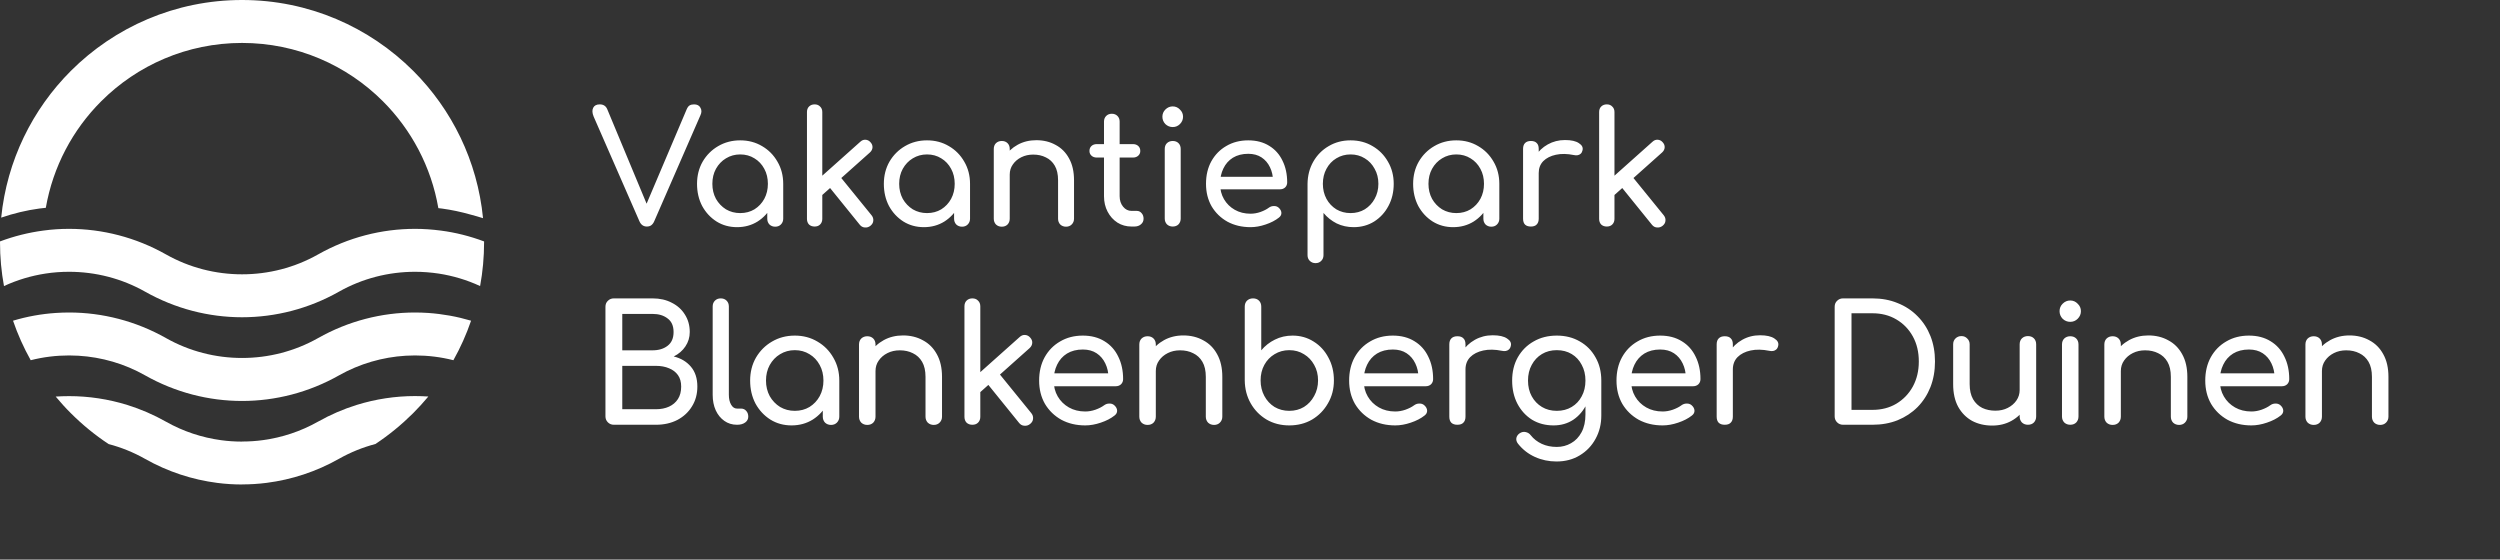
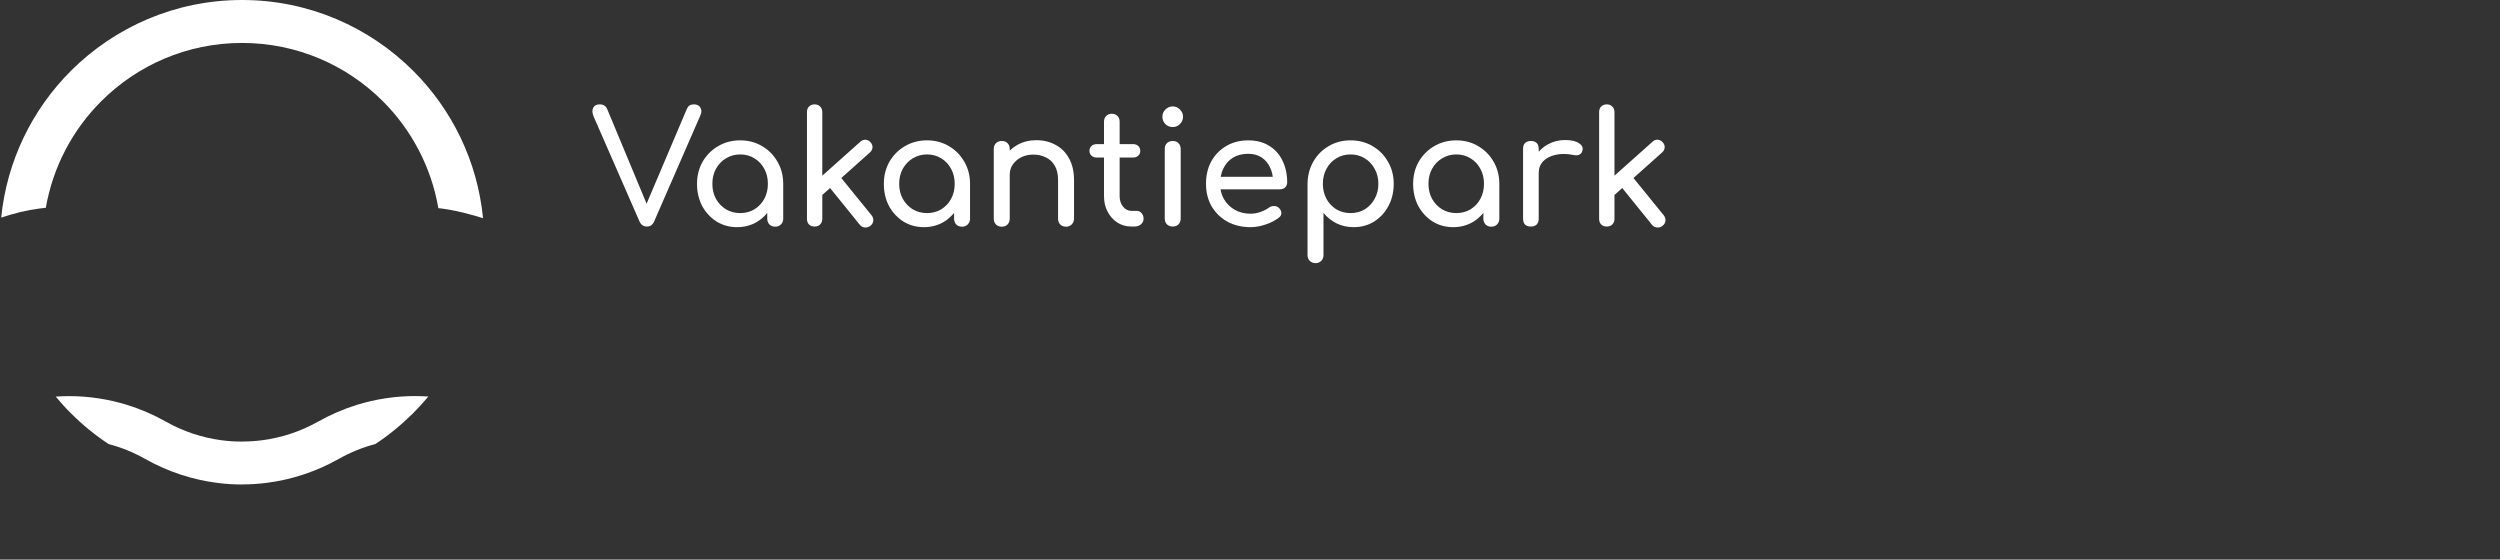
<svg xmlns="http://www.w3.org/2000/svg" width="1854" height="415" viewBox="0 0 1854 415" fill="none">
  <rect x="0" y="0" width="1854" height="415" fill="#333333" stroke="none" />
  <path d="M479.688 168C477.213 168 475.396 166.724 474.236 164.172L440.248 86.452C439.165 83.823 439.049 81.657 439.9 79.956C440.751 78.255 442.375 77.404 444.772 77.404C447.479 77.404 449.335 78.603 450.34 81L480.152 152.572H478.876L509.268 81C509.887 79.608 510.583 78.68 511.356 78.216C512.207 77.675 513.328 77.404 514.72 77.404C517.04 77.404 518.625 78.255 519.476 79.956C520.404 81.58 520.404 83.397 519.476 85.408L485.14 164.172C484.599 165.409 483.864 166.376 482.936 167.072C482.085 167.691 481.003 168 479.688 168ZM546.615 168.464C540.969 168.464 535.904 167.072 531.419 164.288C526.933 161.427 523.376 157.599 520.747 152.804C518.195 147.932 516.919 142.441 516.919 136.332C516.919 130.223 518.311 124.732 521.095 119.86C523.956 114.988 527.784 111.16 532.579 108.376C537.451 105.515 542.903 104.084 548.935 104.084C554.967 104.084 560.38 105.515 565.175 108.376C569.969 111.16 573.759 114.988 576.543 119.86C579.404 124.732 580.835 130.223 580.835 136.332H576.311C576.311 142.441 574.996 147.932 572.367 152.804C569.815 157.599 566.296 161.427 561.811 164.288C557.325 167.072 552.26 168.464 546.615 168.464ZM548.935 158.024C552.879 158.024 556.397 157.096 559.491 155.24C562.584 153.307 565.02 150.716 566.799 147.468C568.577 144.143 569.467 140.431 569.467 136.332C569.467 132.156 568.577 128.444 566.799 125.196C565.02 121.871 562.584 119.28 559.491 117.424C556.397 115.491 552.879 114.524 548.935 114.524C545.068 114.524 541.549 115.491 538.379 117.424C535.285 119.28 532.811 121.871 530.955 125.196C529.176 128.444 528.287 132.156 528.287 136.332C528.287 140.431 529.176 144.143 530.955 147.468C532.811 150.716 535.285 153.307 538.379 155.24C541.549 157.096 545.068 158.024 548.935 158.024ZM574.919 168.116C573.217 168.116 571.787 167.575 570.627 166.492C569.544 165.332 569.003 163.901 569.003 162.2V144.452L571.207 132.156L580.835 136.332V162.2C580.835 163.901 580.255 165.332 579.095 166.492C578.012 167.575 576.62 168.116 574.919 168.116ZM609.58 144.8L602.388 136.912L638 105.128C639.16 104.045 640.436 103.543 641.828 103.62C643.297 103.697 644.535 104.316 645.54 105.476C646.623 106.636 647.125 107.912 647.048 109.304C646.971 110.696 646.352 111.933 645.192 113.016L609.58 144.8ZM604.128 168C602.427 168 601.035 167.497 599.952 166.492C598.947 165.409 598.444 164.017 598.444 162.316V83.088C598.444 81.387 598.947 80.033 599.952 79.028C601.035 77.945 602.427 77.404 604.128 77.404C605.829 77.404 607.183 77.945 608.188 79.028C609.271 80.033 609.812 81.387 609.812 83.088V162.316C609.812 164.017 609.271 165.409 608.188 166.492C607.183 167.497 605.829 168 604.128 168ZM645.54 167.42C644.303 168.425 642.911 168.851 641.364 168.696C639.895 168.619 638.657 167.961 637.652 166.724L614.104 137.608L622.224 129.952L646.352 159.648C647.357 160.885 647.783 162.239 647.628 163.708C647.551 165.1 646.855 166.337 645.54 167.42ZM685.158 168.464C679.512 168.464 674.447 167.072 669.962 164.288C665.476 161.427 661.919 157.599 659.29 152.804C656.738 147.932 655.462 142.441 655.462 136.332C655.462 130.223 656.854 124.732 659.638 119.86C662.499 114.988 666.327 111.16 671.122 108.376C675.994 105.515 681.446 104.084 687.478 104.084C693.51 104.084 698.923 105.515 703.718 108.376C708.512 111.16 712.302 114.988 715.086 119.86C717.947 124.732 719.378 130.223 719.378 136.332H714.854C714.854 142.441 713.539 147.932 710.91 152.804C708.358 157.599 704.839 161.427 700.354 164.288C695.868 167.072 690.803 168.464 685.158 168.464ZM687.478 158.024C691.422 158.024 694.94 157.096 698.034 155.24C701.127 153.307 703.563 150.716 705.342 147.468C707.12 144.143 708.01 140.431 708.01 136.332C708.01 132.156 707.12 128.444 705.342 125.196C703.563 121.871 701.127 119.28 698.034 117.424C694.94 115.491 691.422 114.524 687.478 114.524C683.611 114.524 680.092 115.491 676.922 117.424C673.828 119.28 671.354 121.871 669.498 125.196C667.719 128.444 666.83 132.156 666.83 136.332C666.83 140.431 667.719 144.143 669.498 147.468C671.354 150.716 673.828 153.307 676.922 155.24C680.092 157.096 683.611 158.024 687.478 158.024ZM713.462 168.116C711.76 168.116 710.33 167.575 709.17 166.492C708.087 165.332 707.546 163.901 707.546 162.2V144.452L709.75 132.156L719.378 136.332V162.2C719.378 163.901 718.798 165.332 717.638 166.492C716.555 167.575 715.163 168.116 713.462 168.116ZM790.579 168.116C788.878 168.116 787.447 167.575 786.287 166.492C785.204 165.332 784.663 163.901 784.663 162.2V133.664C784.663 129.256 783.851 125.66 782.227 122.876C780.603 120.092 778.399 118.043 775.615 116.728C772.908 115.336 769.776 114.64 766.219 114.64C762.971 114.64 760.032 115.297 757.403 116.612C754.774 117.927 752.686 119.705 751.139 121.948C749.592 124.113 748.819 126.627 748.819 129.488H741.511C741.511 124.616 742.671 120.285 744.991 116.496C747.388 112.629 750.636 109.575 754.735 107.332C758.834 105.089 763.435 103.968 768.539 103.968C773.875 103.968 778.631 105.128 782.807 107.448C787.06 109.691 790.386 113.016 792.783 117.424C795.258 121.832 796.495 127.245 796.495 133.664V162.2C796.495 163.901 795.915 165.332 794.755 166.492C793.672 167.575 792.28 168.116 790.579 168.116ZM742.903 168.116C741.202 168.116 739.771 167.575 738.611 166.492C737.528 165.332 736.987 163.901 736.987 162.2V110.464C736.987 108.685 737.528 107.255 738.611 106.172C739.771 105.089 741.202 104.548 742.903 104.548C744.682 104.548 746.112 105.089 747.195 106.172C748.278 107.255 748.819 108.685 748.819 110.464V162.2C748.819 163.901 748.278 165.332 747.195 166.492C746.112 167.575 744.682 168.116 742.903 168.116ZM839.141 168C835.275 168 831.795 167.033 828.701 165.1C825.608 163.089 823.172 160.383 821.393 156.98C819.615 153.577 818.725 149.749 818.725 145.496V90.164C818.725 88.463 819.267 87.071 820.349 85.988C821.432 84.905 822.824 84.364 824.525 84.364C826.227 84.364 827.619 84.905 828.701 85.988C829.784 87.071 830.325 88.463 830.325 90.164V145.496C830.325 148.589 831.176 151.18 832.877 153.268C834.579 155.356 836.667 156.4 839.141 156.4H843.085C844.477 156.4 845.637 156.941 846.565 158.024C847.571 159.107 848.073 160.499 848.073 162.2C848.073 163.901 847.416 165.293 846.101 166.376C844.864 167.459 843.24 168 841.229 168H839.141ZM813.389 116.844C811.765 116.844 810.451 116.38 809.445 115.452C808.44 114.524 807.937 113.364 807.937 111.972C807.937 110.425 808.44 109.188 809.445 108.26C810.451 107.332 811.765 106.868 813.389 106.868H840.185C841.809 106.868 843.124 107.332 844.129 108.26C845.135 109.188 845.637 110.425 845.637 111.972C845.637 113.364 845.135 114.524 844.129 115.452C843.124 116.38 841.809 116.844 840.185 116.844H813.389ZM869.692 168C867.99 168 866.56 167.459 865.4 166.376C864.317 165.216 863.776 163.785 863.776 162.084V110.464C863.776 108.685 864.317 107.255 865.4 106.172C866.56 105.089 867.99 104.548 869.692 104.548C871.47 104.548 872.901 105.089 873.984 106.172C875.066 107.255 875.608 108.685 875.608 110.464V162.084C875.608 163.785 875.066 165.216 873.984 166.376C872.901 167.459 871.47 168 869.692 168ZM869.692 94.224C867.604 94.224 865.786 93.489 864.24 92.02C862.77 90.473 862.036 88.656 862.036 86.568C862.036 84.48 862.77 82.701 864.24 81.232C865.786 79.685 867.604 78.912 869.692 78.912C871.78 78.912 873.558 79.685 875.028 81.232C876.574 82.701 877.348 84.48 877.348 86.568C877.348 88.656 876.574 90.473 875.028 92.02C873.558 93.489 871.78 94.224 869.692 94.224ZM927.432 168.464C921.013 168.464 915.29 167.111 910.264 164.404C905.314 161.62 901.409 157.831 898.548 153.036C895.764 148.164 894.372 142.596 894.372 136.332C894.372 129.991 895.686 124.423 898.316 119.628C901.022 114.756 904.734 110.967 909.452 108.26C914.169 105.476 919.582 104.084 925.692 104.084C931.724 104.084 936.905 105.437 941.236 108.144C945.566 110.773 948.853 114.447 951.096 119.164C953.416 123.804 954.576 129.179 954.576 135.288C954.576 136.757 954.073 137.995 953.068 139C952.062 139.928 950.786 140.392 949.24 140.392H902.492V131.112H948.892L944.136 134.36C944.058 130.493 943.285 127.052 941.816 124.036C940.346 120.943 938.258 118.507 935.552 116.728C932.845 114.949 929.558 114.06 925.692 114.06C921.284 114.06 917.494 115.027 914.324 116.96C911.23 118.893 908.872 121.561 907.248 124.964C905.624 128.289 904.812 132.079 904.812 136.332C904.812 140.585 905.778 144.375 907.712 147.7C909.645 151.025 912.313 153.655 915.716 155.588C919.118 157.521 923.024 158.488 927.432 158.488C929.829 158.488 932.265 158.063 934.74 157.212C937.292 156.284 939.341 155.24 940.888 154.08C942.048 153.229 943.285 152.804 944.6 152.804C945.992 152.727 947.19 153.113 948.196 153.964C949.51 155.124 950.206 156.4 950.284 157.792C950.361 159.184 949.742 160.383 948.428 161.388C945.798 163.476 942.512 165.177 938.568 166.492C934.701 167.807 930.989 168.464 927.432 168.464ZM975.583 195.144C973.881 195.144 972.451 194.564 971.291 193.404C970.208 192.321 969.667 190.929 969.667 189.228V136.332C969.744 130.223 971.175 124.732 973.959 119.86C976.743 114.988 980.532 111.16 985.327 108.376C990.121 105.515 995.535 104.084 1001.57 104.084C1007.68 104.084 1013.13 105.515 1017.92 108.376C1022.72 111.16 1026.51 114.988 1029.29 119.86C1032.15 124.732 1033.58 130.223 1033.58 136.332C1033.58 142.441 1032.27 147.932 1029.64 152.804C1027.09 157.599 1023.57 161.427 1019.08 164.288C1014.6 167.072 1009.53 168.464 1003.89 168.464C999.324 168.464 995.109 167.536 991.243 165.68C987.453 163.747 984.205 161.156 981.499 157.908V189.228C981.499 190.929 980.957 192.321 979.875 193.404C978.792 194.564 977.361 195.144 975.583 195.144ZM1001.57 158.024C1005.51 158.024 1009.03 157.096 1012.12 155.24C1015.22 153.307 1017.65 150.716 1019.43 147.468C1021.29 144.143 1022.21 140.431 1022.21 136.332C1022.21 132.156 1021.29 128.444 1019.43 125.196C1017.65 121.871 1015.22 119.28 1012.12 117.424C1009.03 115.491 1005.51 114.524 1001.57 114.524C997.7 114.524 994.181 115.491 991.011 117.424C987.917 119.28 985.481 121.871 983.703 125.196C981.924 128.444 981.035 132.156 981.035 136.332C981.035 140.431 981.924 144.143 983.703 147.468C985.481 150.716 987.917 153.307 991.011 155.24C994.181 157.096 997.7 158.024 1001.57 158.024ZM1077.68 168.464C1072.03 168.464 1066.97 167.072 1062.48 164.288C1058 161.427 1054.44 157.599 1051.81 152.804C1049.26 147.932 1047.98 142.441 1047.98 136.332C1047.98 130.223 1049.37 124.732 1052.16 119.86C1055.02 114.988 1058.85 111.16 1063.64 108.376C1068.51 105.515 1073.97 104.084 1080 104.084C1086.03 104.084 1091.44 105.515 1096.24 108.376C1101.03 111.16 1104.82 114.988 1107.61 119.86C1110.47 124.732 1111.9 130.223 1111.9 136.332H1107.37C1107.37 142.441 1106.06 147.932 1103.43 152.804C1100.88 157.599 1097.36 161.427 1092.87 164.288C1088.39 167.072 1083.32 168.464 1077.68 168.464ZM1080 158.024C1083.94 158.024 1087.46 157.096 1090.55 155.24C1093.65 153.307 1096.08 150.716 1097.86 147.468C1099.64 144.143 1100.53 140.431 1100.53 136.332C1100.53 132.156 1099.64 128.444 1097.86 125.196C1096.08 121.871 1093.65 119.28 1090.55 117.424C1087.46 115.491 1083.94 114.524 1080 114.524C1076.13 114.524 1072.61 115.491 1069.44 117.424C1066.35 119.28 1063.87 121.871 1062.02 125.196C1060.24 128.444 1059.35 132.156 1059.35 136.332C1059.35 140.431 1060.24 144.143 1062.02 147.468C1063.87 150.716 1066.35 153.307 1069.44 155.24C1072.61 157.096 1076.13 158.024 1080 158.024ZM1105.98 168.116C1104.28 168.116 1102.85 167.575 1101.69 166.492C1100.61 165.332 1100.07 163.901 1100.07 162.2V144.452L1102.27 132.156L1111.9 136.332V162.2C1111.9 163.901 1111.32 165.332 1110.16 166.492C1109.07 167.575 1107.68 168.116 1105.98 168.116ZM1135.19 128.328C1135.19 123.688 1136.31 119.551 1138.55 115.916C1140.87 112.204 1143.97 109.265 1147.83 107.1C1151.7 104.935 1155.95 103.852 1160.59 103.852C1165.23 103.852 1168.68 104.625 1170.92 106.172C1173.24 107.641 1174.13 109.42 1173.59 111.508C1173.35 112.591 1172.89 113.441 1172.19 114.06C1171.58 114.601 1170.84 114.949 1169.99 115.104C1169.14 115.259 1168.21 115.22 1167.21 114.988C1162.26 113.983 1157.81 113.905 1153.87 114.756C1149.92 115.607 1146.79 117.192 1144.47 119.512C1142.23 121.832 1141.11 124.771 1141.11 128.328H1135.19ZM1135.31 168C1133.45 168 1132.02 167.536 1131.01 166.608C1130.01 165.603 1129.51 164.133 1129.51 162.2V110.348C1129.51 108.492 1130.01 107.061 1131.01 106.056C1132.02 105.051 1133.45 104.548 1135.31 104.548C1137.24 104.548 1138.67 105.051 1139.6 106.056C1140.6 106.984 1141.11 108.415 1141.11 110.348V162.2C1141.11 164.056 1140.6 165.487 1139.6 166.492C1138.67 167.497 1137.24 168 1135.31 168ZM1197.06 144.8L1189.86 136.912L1225.48 105.128C1226.64 104.045 1227.91 103.543 1229.3 103.62C1230.77 103.697 1232.01 104.316 1233.02 105.476C1234.1 106.636 1234.6 107.912 1234.52 109.304C1234.45 110.696 1233.83 111.933 1232.67 113.016L1197.06 144.8ZM1191.6 168C1189.9 168 1188.51 167.497 1187.43 166.492C1186.42 165.409 1185.92 164.017 1185.92 162.316V83.088C1185.92 81.387 1186.42 80.033 1187.43 79.028C1188.51 77.945 1189.9 77.404 1191.6 77.404C1193.31 77.404 1194.66 77.945 1195.66 79.028C1196.75 80.033 1197.29 81.387 1197.29 83.088V162.316C1197.29 164.017 1196.75 165.409 1195.66 166.492C1194.66 167.497 1193.31 168 1191.6 168ZM1233.02 167.42C1231.78 168.425 1230.39 168.851 1228.84 168.696C1227.37 168.619 1226.13 167.961 1225.13 166.724L1201.58 137.608L1209.7 129.952L1233.83 159.648C1234.83 160.885 1235.26 162.239 1235.1 163.708C1235.03 165.1 1234.33 166.337 1233.02 167.42Z" fill="white" />
-   <path d="M455.24 315C453.48 315 452 314.4 450.8 313.2C449.6 312 449 310.52 449 308.76V227.52C449 225.68 449.6 224.2 450.8 223.08C452 221.88 453.48 221.28 455.24 221.28H483.92C489.36 221.28 494.12 222.36 498.2 224.52C502.36 226.6 505.6 229.52 507.92 233.28C510.32 237.04 511.52 241.36 511.52 246.24C511.52 250.16 510.44 253.72 508.28 256.92C506.2 260.04 503.32 262.52 499.64 264.36C504.92 265.64 509.16 268.16 512.36 271.92C515.56 275.68 517.16 280.6 517.16 286.68C517.16 292.2 515.84 297.08 513.2 301.32C510.64 305.56 507.04 308.92 502.4 311.4C497.76 313.8 492.44 315 486.44 315H455.24ZM461.48 303.48H486.44C490.12 303.48 493.36 302.84 496.16 301.56C498.96 300.28 501.16 298.4 502.76 295.92C504.36 293.44 505.16 290.36 505.16 286.68C505.16 283.24 504.36 280.4 502.76 278.16C501.16 275.92 498.96 274.24 496.16 273.12C493.36 271.92 490.12 271.32 486.44 271.32H461.48V303.48ZM461.48 259.8H483.92C488.48 259.8 492.2 258.68 495.08 256.44C498.04 254.2 499.52 250.8 499.52 246.24C499.52 241.68 498.04 238.32 495.08 236.16C492.2 233.92 488.48 232.8 483.92 232.8H461.48V259.8ZM546.519 315C542.999 315 539.879 314.04 537.159 312.12C534.439 310.2 532.319 307.6 530.799 304.32C529.279 300.96 528.519 297.12 528.519 292.8V227.28C528.519 225.52 529.079 224.08 530.199 222.96C531.319 221.84 532.759 221.28 534.519 221.28C536.279 221.28 537.719 221.84 538.839 222.96C539.959 224.08 540.519 225.52 540.519 227.28V292.8C540.519 295.76 541.079 298.2 542.199 300.12C543.319 302.04 544.759 303 546.519 303H549.519C551.119 303 552.399 303.56 553.359 304.68C554.399 305.8 554.919 307.24 554.919 309C554.919 310.76 554.159 312.2 552.639 313.32C551.119 314.44 549.159 315 546.759 315H546.519ZM587.023 315.48C581.183 315.48 575.943 314.04 571.303 311.16C566.663 308.2 562.983 304.24 560.263 299.28C557.623 294.24 556.303 288.56 556.303 282.24C556.303 275.92 557.743 270.24 560.623 265.2C563.583 260.16 567.543 256.2 572.503 253.32C577.543 250.36 583.183 248.88 589.423 248.88C595.663 248.88 601.263 250.36 606.223 253.32C611.183 256.2 615.103 260.16 617.983 265.2C620.943 270.24 622.423 275.92 622.423 282.24H617.743C617.743 288.56 616.383 294.24 613.663 299.28C611.023 304.24 607.383 308.2 602.743 311.16C598.103 314.04 592.863 315.48 587.023 315.48ZM589.423 304.68C593.503 304.68 597.143 303.72 600.343 301.8C603.543 299.8 606.063 297.12 607.903 293.76C609.743 290.32 610.663 286.48 610.663 282.24C610.663 277.92 609.743 274.08 607.903 270.72C606.063 267.28 603.543 264.6 600.343 262.68C597.143 260.68 593.503 259.68 589.423 259.68C585.423 259.68 581.783 260.68 578.503 262.68C575.303 264.6 572.743 267.28 570.823 270.72C568.983 274.08 568.063 277.92 568.063 282.24C568.063 286.48 568.983 290.32 570.823 293.76C572.743 297.12 575.303 299.8 578.503 301.8C581.783 303.72 585.423 304.68 589.423 304.68ZM616.303 315.12C614.543 315.12 613.063 314.56 611.863 313.44C610.743 312.24 610.183 310.76 610.183 309V290.64L612.463 277.92L622.423 282.24V309C622.423 310.76 621.823 312.24 620.623 313.44C619.503 314.56 618.063 315.12 616.303 315.12ZM692.479 315.12C690.719 315.12 689.239 314.56 688.039 313.44C686.919 312.24 686.359 310.76 686.359 309V279.48C686.359 274.92 685.519 271.2 683.839 268.32C682.159 265.44 679.879 263.32 676.999 261.96C674.199 260.52 670.959 259.8 667.279 259.8C663.919 259.8 660.879 260.48 658.159 261.84C655.439 263.2 653.279 265.04 651.679 267.36C650.079 269.6 649.279 272.2 649.279 275.16H641.719C641.719 270.12 642.919 265.64 645.319 261.72C647.799 257.72 651.159 254.56 655.399 252.24C659.639 249.92 664.399 248.76 669.679 248.76C675.199 248.76 680.119 249.96 684.439 252.36C688.839 254.68 692.279 258.12 694.759 262.68C697.319 267.24 698.599 272.84 698.599 279.48V309C698.599 310.76 697.999 312.24 696.799 313.44C695.679 314.56 694.239 315.12 692.479 315.12ZM643.159 315.12C641.399 315.12 639.919 314.56 638.719 313.44C637.599 312.24 637.039 310.76 637.039 309V255.48C637.039 253.64 637.599 252.16 638.719 251.04C639.919 249.92 641.399 249.36 643.159 249.36C644.999 249.36 646.479 249.92 647.599 251.04C648.719 252.16 649.279 253.64 649.279 255.48V309C649.279 310.76 648.719 312.24 647.599 313.44C646.479 314.56 644.999 315.12 643.159 315.12ZM726.756 291L719.316 282.84L756.156 249.96C757.356 248.84 758.676 248.32 760.116 248.4C761.636 248.48 762.916 249.12 763.956 250.32C765.076 251.52 765.596 252.84 765.516 254.28C765.436 255.72 764.796 257 763.596 258.12L726.756 291ZM721.116 315C719.356 315 717.916 314.48 716.796 313.44C715.756 312.32 715.236 310.88 715.236 309.12V227.16C715.236 225.4 715.756 224 716.796 222.96C717.916 221.84 719.356 221.28 721.116 221.28C722.876 221.28 724.276 221.84 725.316 222.96C726.436 224 726.996 225.4 726.996 227.16V309.12C726.996 310.88 726.436 312.32 725.316 313.44C724.276 314.48 722.876 315 721.116 315ZM763.956 314.4C762.676 315.44 761.236 315.88 759.636 315.72C758.116 315.64 756.836 314.96 755.796 313.68L731.436 283.56L739.836 275.64L764.796 306.36C765.836 307.64 766.276 309.04 766.116 310.56C766.036 312 765.316 313.28 763.956 314.4ZM804.82 315.48C798.18 315.48 792.26 314.08 787.06 311.28C781.94 308.4 777.9 304.48 774.94 299.52C772.06 294.48 770.62 288.72 770.62 282.24C770.62 275.68 771.98 269.92 774.7 264.96C777.5 259.92 781.34 256 786.22 253.2C791.1 250.32 796.7 248.88 803.02 248.88C809.26 248.88 814.62 250.28 819.1 253.08C823.58 255.8 826.98 259.6 829.3 264.48C831.7 269.28 832.9 274.84 832.9 281.16C832.9 282.68 832.38 283.96 831.34 285C830.3 285.96 828.98 286.44 827.38 286.44H779.02V276.84H827.02L822.1 280.2C822.02 276.2 821.22 272.64 819.7 269.52C818.18 266.32 816.02 263.8 813.22 261.96C810.42 260.12 807.02 259.2 803.02 259.2C798.46 259.2 794.54 260.2 791.26 262.2C788.06 264.2 785.62 266.96 783.94 270.48C782.26 273.92 781.42 277.84 781.42 282.24C781.42 286.64 782.42 290.56 784.42 294C786.42 297.44 789.18 300.16 792.7 302.16C796.22 304.16 800.26 305.16 804.82 305.16C807.3 305.16 809.82 304.72 812.38 303.84C815.02 302.88 817.14 301.8 818.74 300.6C819.94 299.72 821.22 299.28 822.58 299.28C824.02 299.2 825.26 299.6 826.3 300.48C827.66 301.68 828.38 303 828.46 304.44C828.54 305.88 827.9 307.12 826.54 308.16C823.82 310.32 820.42 312.08 816.34 313.44C812.34 314.8 808.5 315.48 804.82 315.48ZM900.351 315.12C898.591 315.12 897.111 314.56 895.911 313.44C894.791 312.24 894.231 310.76 894.231 309V279.48C894.231 274.92 893.391 271.2 891.711 268.32C890.031 265.44 887.751 263.32 884.871 261.96C882.071 260.52 878.831 259.8 875.151 259.8C871.791 259.8 868.751 260.48 866.031 261.84C863.311 263.2 861.151 265.04 859.551 267.36C857.951 269.6 857.151 272.2 857.151 275.16H849.591C849.591 270.12 850.791 265.64 853.191 261.72C855.671 257.72 859.031 254.56 863.271 252.24C867.511 249.92 872.271 248.76 877.551 248.76C883.071 248.76 887.991 249.96 892.311 252.36C896.711 254.68 900.151 258.12 902.631 262.68C905.191 267.24 906.471 272.84 906.471 279.48V309C906.471 310.76 905.871 312.24 904.671 313.44C903.551 314.56 902.111 315.12 900.351 315.12ZM851.031 315.12C849.271 315.12 847.791 314.56 846.591 313.44C845.471 312.24 844.911 310.76 844.911 309V255.48C844.911 253.64 845.471 252.16 846.591 251.04C847.791 249.92 849.271 249.36 851.031 249.36C852.871 249.36 854.351 249.92 855.471 251.04C856.591 252.16 857.151 253.64 857.151 255.48V309C857.151 310.76 856.591 312.24 855.471 313.44C854.351 314.56 852.871 315.12 851.031 315.12ZM956.108 315.48C949.868 315.48 944.268 314.04 939.308 311.16C934.348 308.2 930.428 304.2 927.548 299.16C924.668 294.12 923.188 288.44 923.108 282.12V227.4C923.108 225.56 923.668 224.08 924.788 222.96C925.988 221.84 927.468 221.28 929.228 221.28C931.068 221.28 932.548 221.84 933.668 222.96C934.788 224.08 935.348 225.56 935.348 227.4V259.8C938.148 256.44 941.508 253.8 945.428 251.88C949.428 249.88 953.788 248.88 958.508 248.88C964.348 248.88 969.588 250.36 974.228 253.32C978.868 256.2 982.508 260.16 985.148 265.2C987.868 270.16 989.228 275.8 989.228 282.12C989.228 288.44 987.748 294.12 984.788 299.16C981.908 304.2 977.988 308.2 973.028 311.16C968.068 314.04 962.428 315.48 956.108 315.48ZM956.108 304.68C960.188 304.68 963.828 303.72 967.028 301.8C970.228 299.8 972.748 297.08 974.588 293.64C976.508 290.2 977.468 286.36 977.468 282.12C977.468 277.8 976.508 273.96 974.588 270.6C972.748 267.24 970.228 264.6 967.028 262.68C963.828 260.68 960.188 259.68 956.108 259.68C952.108 259.68 948.468 260.68 945.188 262.68C941.988 264.6 939.468 267.24 937.628 270.6C935.788 273.96 934.868 277.8 934.868 282.12C934.868 286.36 935.788 290.2 937.628 293.64C939.468 297.08 941.988 299.8 945.188 301.8C948.468 303.72 952.108 304.68 956.108 304.68ZM1034.72 315.48C1028.08 315.48 1022.16 314.08 1016.96 311.28C1011.84 308.4 1007.8 304.48 1004.84 299.52C1001.96 294.48 1000.52 288.72 1000.52 282.24C1000.52 275.68 1001.88 269.92 1004.6 264.96C1007.4 259.92 1011.24 256 1016.12 253.2C1021 250.32 1026.6 248.88 1032.92 248.88C1039.16 248.88 1044.52 250.28 1049 253.08C1053.48 255.8 1056.88 259.6 1059.2 264.48C1061.6 269.28 1062.8 274.84 1062.8 281.16C1062.8 282.68 1062.28 283.96 1061.24 285C1060.2 285.96 1058.88 286.44 1057.28 286.44H1008.92V276.84H1056.92L1052 280.2C1051.92 276.2 1051.12 272.64 1049.6 269.52C1048.08 266.32 1045.92 263.8 1043.12 261.96C1040.32 260.12 1036.92 259.2 1032.92 259.2C1028.36 259.2 1024.44 260.2 1021.16 262.2C1017.96 264.2 1015.52 266.96 1013.84 270.48C1012.16 273.92 1011.32 277.84 1011.32 282.24C1011.32 286.64 1012.32 290.56 1014.32 294C1016.32 297.44 1019.08 300.16 1022.6 302.16C1026.12 304.16 1030.16 305.16 1034.72 305.16C1037.2 305.16 1039.72 304.72 1042.28 303.84C1044.92 302.88 1047.04 301.8 1048.64 300.6C1049.84 299.72 1051.12 299.28 1052.48 299.28C1053.92 299.2 1055.16 299.6 1056.2 300.48C1057.56 301.68 1058.28 303 1058.36 304.44C1058.44 305.88 1057.8 307.12 1056.44 308.16C1053.72 310.32 1050.32 312.08 1046.24 313.44C1042.24 314.8 1038.4 315.48 1034.72 315.48ZM1080.69 273.96C1080.69 269.16 1081.85 264.88 1084.17 261.12C1086.57 257.28 1089.77 254.24 1093.77 252C1097.77 249.76 1102.17 248.64 1106.97 248.64C1111.77 248.64 1115.33 249.44 1117.65 251.04C1120.05 252.56 1120.97 254.4 1120.41 256.56C1120.17 257.68 1119.69 258.56 1118.97 259.2C1118.33 259.76 1117.57 260.12 1116.69 260.28C1115.81 260.44 1114.85 260.4 1113.81 260.16C1108.69 259.12 1104.09 259.04 1100.01 259.92C1095.93 260.8 1092.69 262.44 1090.29 264.84C1087.97 267.24 1086.81 270.28 1086.81 273.96H1080.69ZM1080.81 315C1078.89 315 1077.41 314.52 1076.37 313.56C1075.33 312.52 1074.81 311 1074.81 309V255.36C1074.81 253.44 1075.33 251.96 1076.37 250.92C1077.41 249.88 1078.89 249.36 1080.81 249.36C1082.81 249.36 1084.29 249.88 1085.25 250.92C1086.29 251.88 1086.81 253.36 1086.81 255.36V309C1086.81 310.92 1086.29 312.4 1085.25 313.44C1084.29 314.48 1082.81 315 1080.81 315ZM1152.13 315.48C1146.13 315.48 1140.81 314.08 1136.17 311.28C1131.61 308.4 1128.01 304.48 1125.37 299.52C1122.73 294.48 1121.41 288.72 1121.41 282.24C1121.41 275.68 1122.81 269.92 1125.61 264.96C1128.49 259.92 1132.41 256 1137.37 253.2C1142.33 250.32 1148.05 248.88 1154.53 248.88C1160.93 248.88 1166.61 250.32 1171.57 253.2C1176.53 256 1180.41 259.92 1183.21 264.96C1186.09 269.92 1187.53 275.68 1187.53 282.24H1180.45C1180.45 288.72 1179.21 294.48 1176.73 299.52C1174.33 304.48 1171.01 308.4 1166.77 311.28C1162.53 314.08 1157.65 315.48 1152.13 315.48ZM1154.29 342.24C1148.61 342.24 1143.29 341.12 1138.33 338.88C1133.37 336.64 1129.17 333.36 1125.73 329.04C1124.69 327.68 1124.29 326.28 1124.53 324.84C1124.85 323.4 1125.65 322.24 1126.93 321.36C1128.37 320.4 1129.85 320.08 1131.37 320.4C1132.97 320.72 1134.25 321.52 1135.21 322.8C1137.37 325.52 1140.09 327.64 1143.37 329.16C1146.65 330.68 1150.37 331.44 1154.53 331.44C1158.37 331.44 1161.89 330.52 1165.09 328.68C1168.37 326.84 1170.97 324.12 1172.89 320.52C1174.81 316.92 1175.77 312.52 1175.77 307.32V290.28L1179.73 279.72L1187.53 282.24V308.16C1187.53 314.48 1186.13 320.2 1183.33 325.32C1180.53 330.52 1176.61 334.64 1171.57 337.68C1166.61 340.72 1160.85 342.24 1154.29 342.24ZM1154.53 304.68C1158.69 304.68 1162.37 303.72 1165.57 301.8C1168.77 299.88 1171.25 297.24 1173.01 293.88C1174.85 290.52 1175.77 286.64 1175.77 282.24C1175.77 277.84 1174.85 273.96 1173.01 270.6C1171.25 267.16 1168.77 264.48 1165.57 262.56C1162.37 260.64 1158.69 259.68 1154.53 259.68C1150.37 259.68 1146.69 260.64 1143.49 262.56C1140.29 264.48 1137.77 267.16 1135.93 270.6C1134.09 273.96 1133.17 277.84 1133.17 282.24C1133.17 286.64 1134.09 290.52 1135.93 293.88C1137.77 297.24 1140.29 299.88 1143.49 301.8C1146.69 303.72 1150.37 304.68 1154.53 304.68ZM1232.99 315.48C1226.35 315.48 1220.43 314.08 1215.23 311.28C1210.11 308.4 1206.07 304.48 1203.11 299.52C1200.23 294.48 1198.79 288.72 1198.79 282.24C1198.79 275.68 1200.15 269.92 1202.87 264.96C1205.67 259.92 1209.51 256 1214.39 253.2C1219.27 250.32 1224.87 248.88 1231.19 248.88C1237.43 248.88 1242.79 250.28 1247.27 253.08C1251.75 255.8 1255.15 259.6 1257.47 264.48C1259.87 269.28 1261.07 274.84 1261.07 281.16C1261.07 282.68 1260.55 283.96 1259.51 285C1258.47 285.96 1257.15 286.44 1255.55 286.44H1207.19V276.84H1255.19L1250.27 280.2C1250.19 276.2 1249.39 272.64 1247.87 269.52C1246.35 266.32 1244.19 263.8 1241.39 261.96C1238.59 260.12 1235.19 259.2 1231.19 259.2C1226.63 259.2 1222.71 260.2 1219.43 262.2C1216.23 264.2 1213.79 266.96 1212.11 270.48C1210.43 273.92 1209.59 277.84 1209.59 282.24C1209.59 286.64 1210.59 290.56 1212.59 294C1214.59 297.44 1217.35 300.16 1220.87 302.16C1224.39 304.16 1228.43 305.16 1232.99 305.16C1235.47 305.16 1237.99 304.72 1240.55 303.84C1243.19 302.88 1245.31 301.8 1246.91 300.6C1248.11 299.72 1249.39 299.28 1250.75 299.28C1252.19 299.2 1253.43 299.6 1254.47 300.48C1255.83 301.68 1256.55 303 1256.63 304.44C1256.71 305.88 1256.07 307.12 1254.71 308.16C1251.99 310.32 1248.59 312.08 1244.51 313.44C1240.51 314.8 1236.67 315.48 1232.99 315.48ZM1278.96 273.96C1278.96 269.16 1280.12 264.88 1282.44 261.12C1284.84 257.28 1288.04 254.24 1292.04 252C1296.04 249.76 1300.44 248.64 1305.24 248.64C1310.04 248.64 1313.6 249.44 1315.92 251.04C1318.32 252.56 1319.24 254.4 1318.68 256.56C1318.44 257.68 1317.96 258.56 1317.24 259.2C1316.6 259.76 1315.84 260.12 1314.96 260.28C1314.08 260.44 1313.12 260.4 1312.08 260.16C1306.96 259.12 1302.36 259.04 1298.28 259.92C1294.2 260.8 1290.96 262.44 1288.56 264.84C1286.24 267.24 1285.08 270.28 1285.08 273.96H1278.96ZM1279.08 315C1277.16 315 1275.68 314.52 1274.64 313.56C1273.6 312.52 1273.08 311 1273.08 309V255.36C1273.08 253.44 1273.6 251.96 1274.64 250.92C1275.68 249.88 1277.16 249.36 1279.08 249.36C1281.08 249.36 1282.56 249.88 1283.52 250.92C1284.56 251.88 1285.08 253.36 1285.08 255.36V309C1285.08 310.92 1284.56 312.4 1283.52 313.44C1282.56 314.48 1281.08 315 1279.08 315ZM1366.83 315C1365.07 315 1363.59 314.4 1362.39 313.2C1361.19 312 1360.59 310.52 1360.59 308.76V227.52C1360.59 225.68 1361.19 224.2 1362.39 223.08C1363.59 221.88 1365.07 221.28 1366.83 221.28H1388.55C1395.43 221.28 1401.67 222.44 1407.27 224.76C1412.95 227 1417.87 230.24 1422.03 234.48C1426.19 238.64 1429.39 243.56 1431.63 249.24C1433.87 254.92 1434.99 261.2 1434.99 268.08C1434.99 274.96 1433.87 281.28 1431.63 287.04C1429.39 292.72 1426.19 297.68 1422.03 301.92C1417.87 306.08 1412.95 309.32 1407.27 311.64C1401.67 313.88 1395.43 315 1388.55 315H1366.83ZM1373.07 303.96H1388.55C1395.27 303.96 1401.19 302.44 1406.31 299.4C1411.51 296.28 1415.59 292.04 1418.55 286.68C1421.51 281.24 1422.99 275.04 1422.99 268.08C1422.99 261.04 1421.51 254.84 1418.55 249.48C1415.59 244.12 1411.51 239.92 1406.31 236.88C1401.19 233.84 1395.27 232.32 1388.55 232.32H1373.07V303.96ZM1477.38 315.6C1471.86 315.6 1466.9 314.44 1462.5 312.12C1458.18 309.72 1454.74 306.24 1452.18 301.68C1449.7 297.12 1448.46 291.52 1448.46 284.88V255.36C1448.46 253.6 1449.02 252.16 1450.14 251.04C1451.34 249.84 1452.82 249.24 1454.58 249.24C1456.34 249.24 1457.78 249.84 1458.9 251.04C1460.1 252.16 1460.7 253.6 1460.7 255.36V284.88C1460.7 289.36 1461.54 293.08 1463.22 296.04C1464.9 298.92 1467.18 301.08 1470.06 302.52C1472.94 303.88 1476.18 304.56 1479.78 304.56C1483.22 304.56 1486.26 303.88 1488.9 302.52C1491.62 301.16 1493.78 299.32 1495.38 297C1496.98 294.68 1497.78 292.08 1497.78 289.2H1505.34C1505.34 294.16 1504.1 298.64 1501.62 302.64C1499.22 306.64 1495.9 309.8 1491.66 312.12C1487.5 314.44 1482.74 315.6 1477.38 315.6ZM1503.9 315C1502.14 315 1500.66 314.44 1499.46 313.32C1498.34 312.12 1497.78 310.64 1497.78 308.88V255.36C1497.78 253.52 1498.34 252.04 1499.46 250.92C1500.66 249.8 1502.14 249.24 1503.9 249.24C1505.74 249.24 1507.22 249.8 1508.34 250.92C1509.46 252.04 1510.02 253.52 1510.02 255.36V308.88C1510.02 310.64 1509.46 312.12 1508.34 313.32C1507.22 314.44 1505.74 315 1503.9 315ZM1535.29 315C1533.53 315 1532.05 314.44 1530.85 313.32C1529.73 312.12 1529.17 310.64 1529.17 308.88V255.48C1529.17 253.64 1529.73 252.16 1530.85 251.04C1532.05 249.92 1533.53 249.36 1535.29 249.36C1537.13 249.36 1538.61 249.92 1539.73 251.04C1540.85 252.16 1541.41 253.64 1541.41 255.48V308.88C1541.41 310.64 1540.85 312.12 1539.73 313.32C1538.61 314.44 1537.13 315 1535.29 315ZM1535.29 238.68C1533.13 238.68 1531.25 237.92 1529.65 236.4C1528.13 234.8 1527.37 232.92 1527.37 230.76C1527.37 228.6 1528.13 226.76 1529.65 225.24C1531.25 223.64 1533.13 222.84 1535.29 222.84C1537.45 222.84 1539.29 223.64 1540.81 225.24C1542.41 226.76 1543.21 228.6 1543.21 230.76C1543.21 232.92 1542.41 234.8 1540.81 236.4C1539.29 237.92 1537.45 238.68 1535.29 238.68ZM1616.02 315.12C1614.26 315.12 1612.78 314.56 1611.58 313.44C1610.46 312.24 1609.9 310.76 1609.9 309V279.48C1609.9 274.92 1609.06 271.2 1607.38 268.32C1605.7 265.44 1603.42 263.32 1600.54 261.96C1597.74 260.52 1594.5 259.8 1590.82 259.8C1587.46 259.8 1584.42 260.48 1581.7 261.84C1578.98 263.2 1576.82 265.04 1575.22 267.36C1573.62 269.6 1572.82 272.2 1572.82 275.16H1565.26C1565.26 270.12 1566.46 265.64 1568.86 261.72C1571.34 257.72 1574.7 254.56 1578.94 252.24C1583.18 249.92 1587.94 248.76 1593.22 248.76C1598.74 248.76 1603.66 249.96 1607.98 252.36C1612.38 254.68 1615.82 258.12 1618.3 262.68C1620.86 267.24 1622.14 272.84 1622.14 279.48V309C1622.14 310.76 1621.54 312.24 1620.34 313.44C1619.22 314.56 1617.78 315.12 1616.02 315.12ZM1566.7 315.12C1564.94 315.12 1563.46 314.56 1562.26 313.44C1561.14 312.24 1560.58 310.76 1560.58 309V255.48C1560.58 253.64 1561.14 252.16 1562.26 251.04C1563.46 249.92 1564.94 249.36 1566.7 249.36C1568.54 249.36 1570.02 249.92 1571.14 251.04C1572.26 252.16 1572.82 253.64 1572.82 255.48V309C1572.82 310.76 1572.26 312.24 1571.14 313.44C1570.02 314.56 1568.54 315.12 1566.7 315.12ZM1669.62 315.48C1662.98 315.48 1657.06 314.08 1651.86 311.28C1646.74 308.4 1642.7 304.48 1639.74 299.52C1636.86 294.48 1635.42 288.72 1635.42 282.24C1635.42 275.68 1636.78 269.92 1639.5 264.96C1642.3 259.92 1646.14 256 1651.02 253.2C1655.9 250.32 1661.5 248.88 1667.82 248.88C1674.06 248.88 1679.42 250.28 1683.9 253.08C1688.38 255.8 1691.78 259.6 1694.1 264.48C1696.5 269.28 1697.7 274.84 1697.7 281.16C1697.7 282.68 1697.18 283.96 1696.14 285C1695.1 285.96 1693.78 286.44 1692.18 286.44H1643.82V276.84H1691.82L1686.9 280.2C1686.82 276.2 1686.02 272.64 1684.5 269.52C1682.98 266.32 1680.82 263.8 1678.02 261.96C1675.22 260.12 1671.82 259.2 1667.82 259.2C1663.26 259.2 1659.34 260.2 1656.06 262.2C1652.86 264.2 1650.42 266.96 1648.74 270.48C1647.06 273.92 1646.22 277.84 1646.22 282.24C1646.22 286.64 1647.22 290.56 1649.22 294C1651.22 297.44 1653.98 300.16 1657.5 302.16C1661.02 304.16 1665.06 305.16 1669.62 305.16C1672.1 305.16 1674.62 304.72 1677.18 303.84C1679.82 302.88 1681.94 301.8 1683.54 300.6C1684.74 299.72 1686.02 299.28 1687.38 299.28C1688.82 299.2 1690.06 299.6 1691.1 300.48C1692.46 301.68 1693.18 303 1693.26 304.44C1693.34 305.88 1692.7 307.12 1691.34 308.16C1688.62 310.32 1685.22 312.08 1681.14 313.44C1677.14 314.8 1673.3 315.48 1669.62 315.48ZM1765.15 315.12C1763.39 315.12 1761.91 314.56 1760.71 313.44C1759.59 312.24 1759.03 310.76 1759.03 309V279.48C1759.03 274.92 1758.19 271.2 1756.51 268.32C1754.83 265.44 1752.55 263.32 1749.67 261.96C1746.87 260.52 1743.63 259.8 1739.95 259.8C1736.59 259.8 1733.55 260.48 1730.83 261.84C1728.11 263.2 1725.95 265.04 1724.35 267.36C1722.75 269.6 1721.95 272.2 1721.95 275.16H1714.39C1714.39 270.12 1715.59 265.64 1717.99 261.72C1720.47 257.72 1723.83 254.56 1728.07 252.24C1732.31 249.92 1737.07 248.76 1742.35 248.76C1747.87 248.76 1752.79 249.96 1757.11 252.36C1761.51 254.68 1764.95 258.12 1767.43 262.68C1769.99 267.24 1771.27 272.84 1771.27 279.48V309C1771.27 310.76 1770.67 312.24 1769.47 313.44C1768.35 314.56 1766.91 315.12 1765.15 315.12ZM1715.83 315.12C1714.07 315.12 1712.59 314.56 1711.39 313.44C1710.27 312.24 1709.71 310.76 1709.71 309V255.48C1709.71 253.64 1710.27 252.16 1711.39 251.04C1712.59 249.92 1714.07 249.36 1715.83 249.36C1717.67 249.36 1719.15 249.92 1720.27 251.04C1721.39 252.16 1721.95 253.64 1721.95 255.48V309C1721.95 310.76 1721.39 312.24 1720.27 313.44C1719.15 314.56 1717.67 315.12 1715.83 315.12Z" fill="white" />
-   <path d="M307.762 231.75C283.035 231.75 258.267 238.077 235.871 250.732C218.47 260.557 199.03 265.469 179.506 265.469C159.983 265.469 140.543 260.557 123.142 250.732C100.746 238.077 75.936 231.75 51.251 231.75C47.962 231.75 44.715 231.875 41.426 232.083C30.728 232.791 20.071 234.706 9.664 237.828C13.161 248.027 17.573 257.851 22.777 267.134C32.102 264.761 41.676 263.595 51.251 263.595C53.54 263.595 55.871 263.679 58.161 263.804C75.353 264.844 92.254 269.673 107.615 278.373C130.011 291.028 154.821 297.356 179.506 297.356C204.192 297.356 229.044 291.028 251.398 278.373C266.759 269.715 283.701 264.844 300.852 263.804C303.142 263.679 305.473 263.595 307.762 263.595C317.337 263.595 326.911 264.761 336.236 267.134C341.439 257.851 345.852 248.068 349.349 237.828C338.942 234.747 328.285 232.832 317.587 232.083C314.298 231.875 311.051 231.75 307.762 231.75Z" fill="white" />
  <path d="M179.502 327.488C174.298 327.488 169.137 327.155 163.975 326.448C149.779 324.533 135.917 319.954 123.138 312.752C113.938 307.548 104.322 303.427 94.498 300.347C80.386 295.976 65.816 293.77 51.246 293.77C47.916 293.77 44.627 293.894 41.297 294.103C44.877 298.39 48.623 302.553 52.578 306.466C61.112 315 70.478 322.659 80.552 329.32C89.918 331.776 98.993 335.439 107.61 340.31C124.47 349.842 142.661 355.754 161.186 358.126C167.263 358.917 173.383 359.292 179.502 359.292V359.042V327.488Z" fill="white" />
  <path d="M307.759 293.723C293.189 293.723 278.619 295.929 264.507 300.3C254.641 303.38 245.067 307.502 235.825 312.705C223.045 319.907 209.183 324.486 194.988 326.401C189.826 327.108 184.664 327.441 179.461 327.441V358.995V359.245C185.58 359.245 191.7 358.87 197.777 358.08C216.302 355.707 234.493 349.796 251.353 340.263C259.97 335.392 269.044 331.729 278.411 329.273C288.485 322.613 297.851 314.911 306.385 306.419C310.339 302.465 314.086 298.343 317.666 294.056C314.377 293.848 311.047 293.723 307.717 293.723H307.759Z" fill="white" />
-   <path d="M326.946 171.005C320.577 170.173 314.167 169.715 307.756 169.715C283.029 169.715 258.26 176.042 235.864 188.697C218.464 198.521 199.024 203.434 179.5 203.434C159.976 203.434 140.536 198.521 123.136 188.697C100.74 176.042 75.93 169.715 51.244 169.715C44.833 169.715 38.423 170.131 32.054 171.005C21.189 172.462 10.449 175.126 0 179.04V179.497C0 190.654 0.999 201.56 2.956 212.134C12.78 207.596 23.104 204.516 33.635 202.892C39.463 201.977 45.333 201.56 51.244 201.56C70.768 201.56 90.208 206.472 107.608 216.297C130.004 228.952 154.815 235.279 179.5 235.279C204.185 235.279 229.037 228.952 251.392 216.297C268.792 206.472 288.232 201.56 307.756 201.56C313.625 201.56 319.537 202.018 325.365 202.892C335.896 204.516 346.22 207.596 356.044 212.134C358.001 201.56 359 190.654 359 179.497V179.04C348.551 175.126 337.811 172.421 326.946 171.005Z" fill="white" />
  <path d="M33.977 154.107C39.306 123.51 54 96.119 75.064 75.097C101.789 48.372 138.713 31.845 179.509 31.845C220.304 31.845 257.228 48.372 283.953 75.097C305.059 96.202 319.795 123.677 325.082 154.357C326.039 154.482 326.955 154.565 327.913 154.69C334.948 155.647 341.941 157.146 348.851 159.102C351.973 159.935 355.096 160.809 358.218 161.808C354.055 119.306 335.073 81.175 306.516 52.618C273.963 20.106 229.046 0 179.509 0C129.971 0 85.055 20.106 52.543 52.576C24.07 81.05 5.129 119.056 0.883 161.392C10.124 158.228 19.615 155.939 29.19 154.648C30.772 154.44 32.354 154.232 33.977 154.107Z" fill="white" />
</svg>